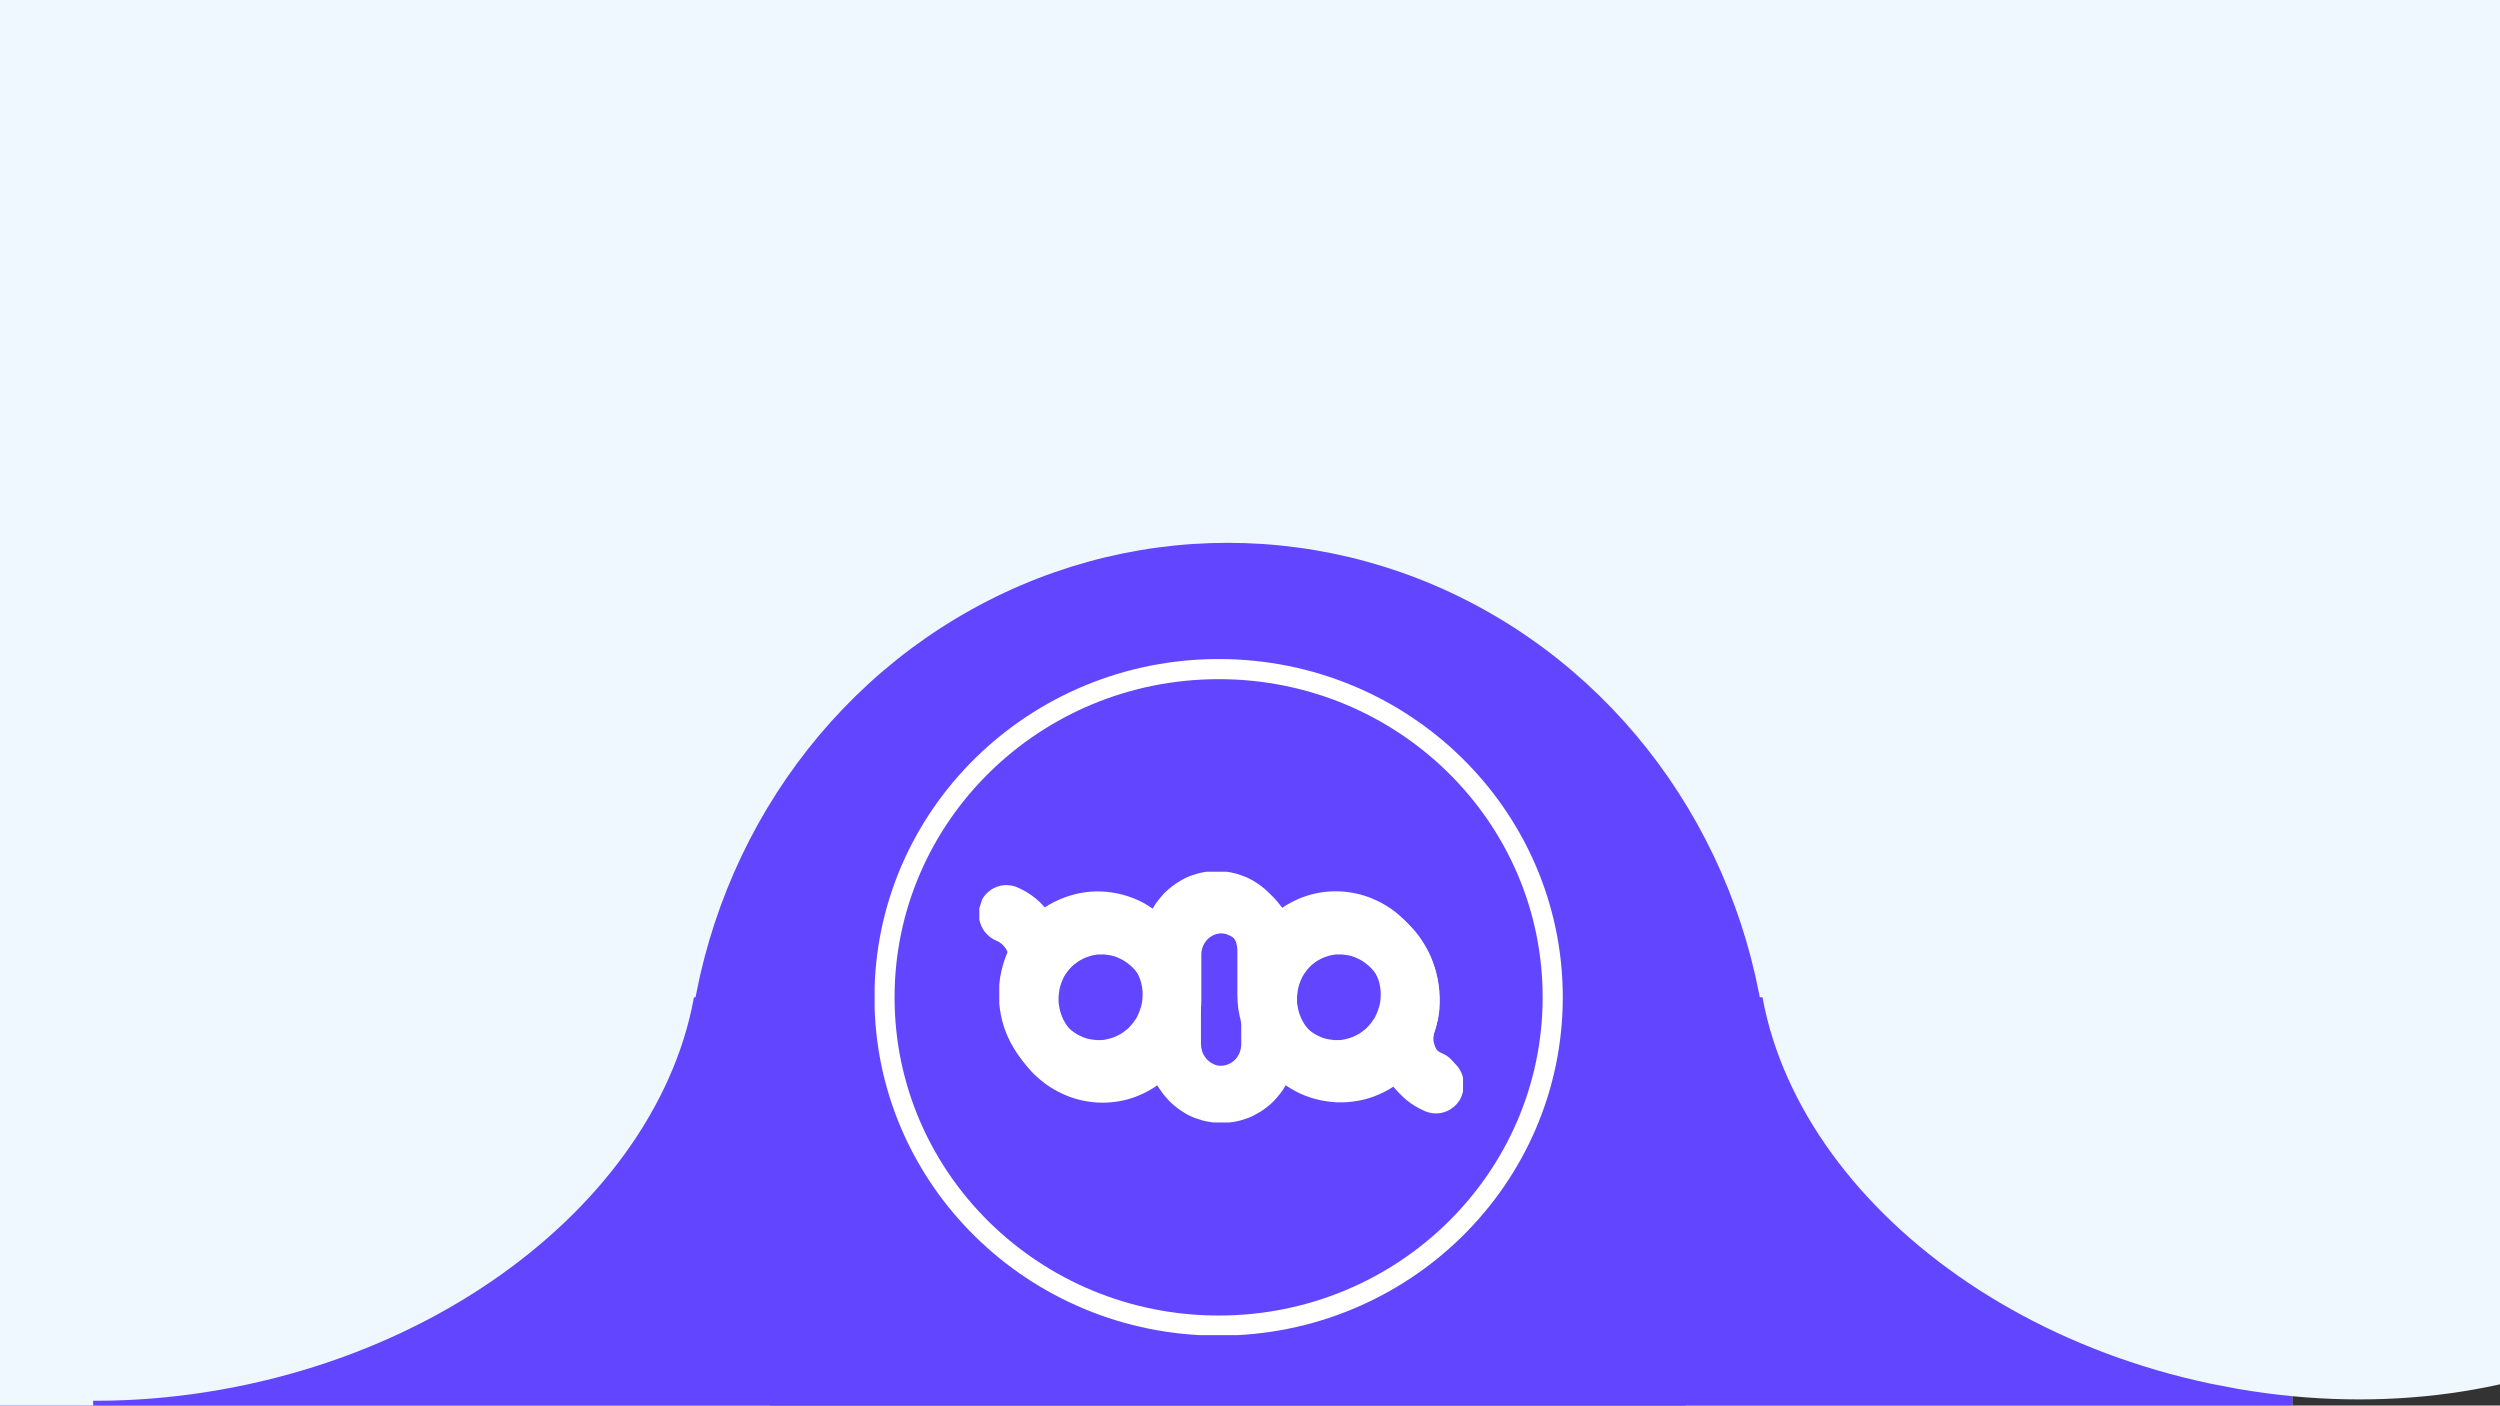
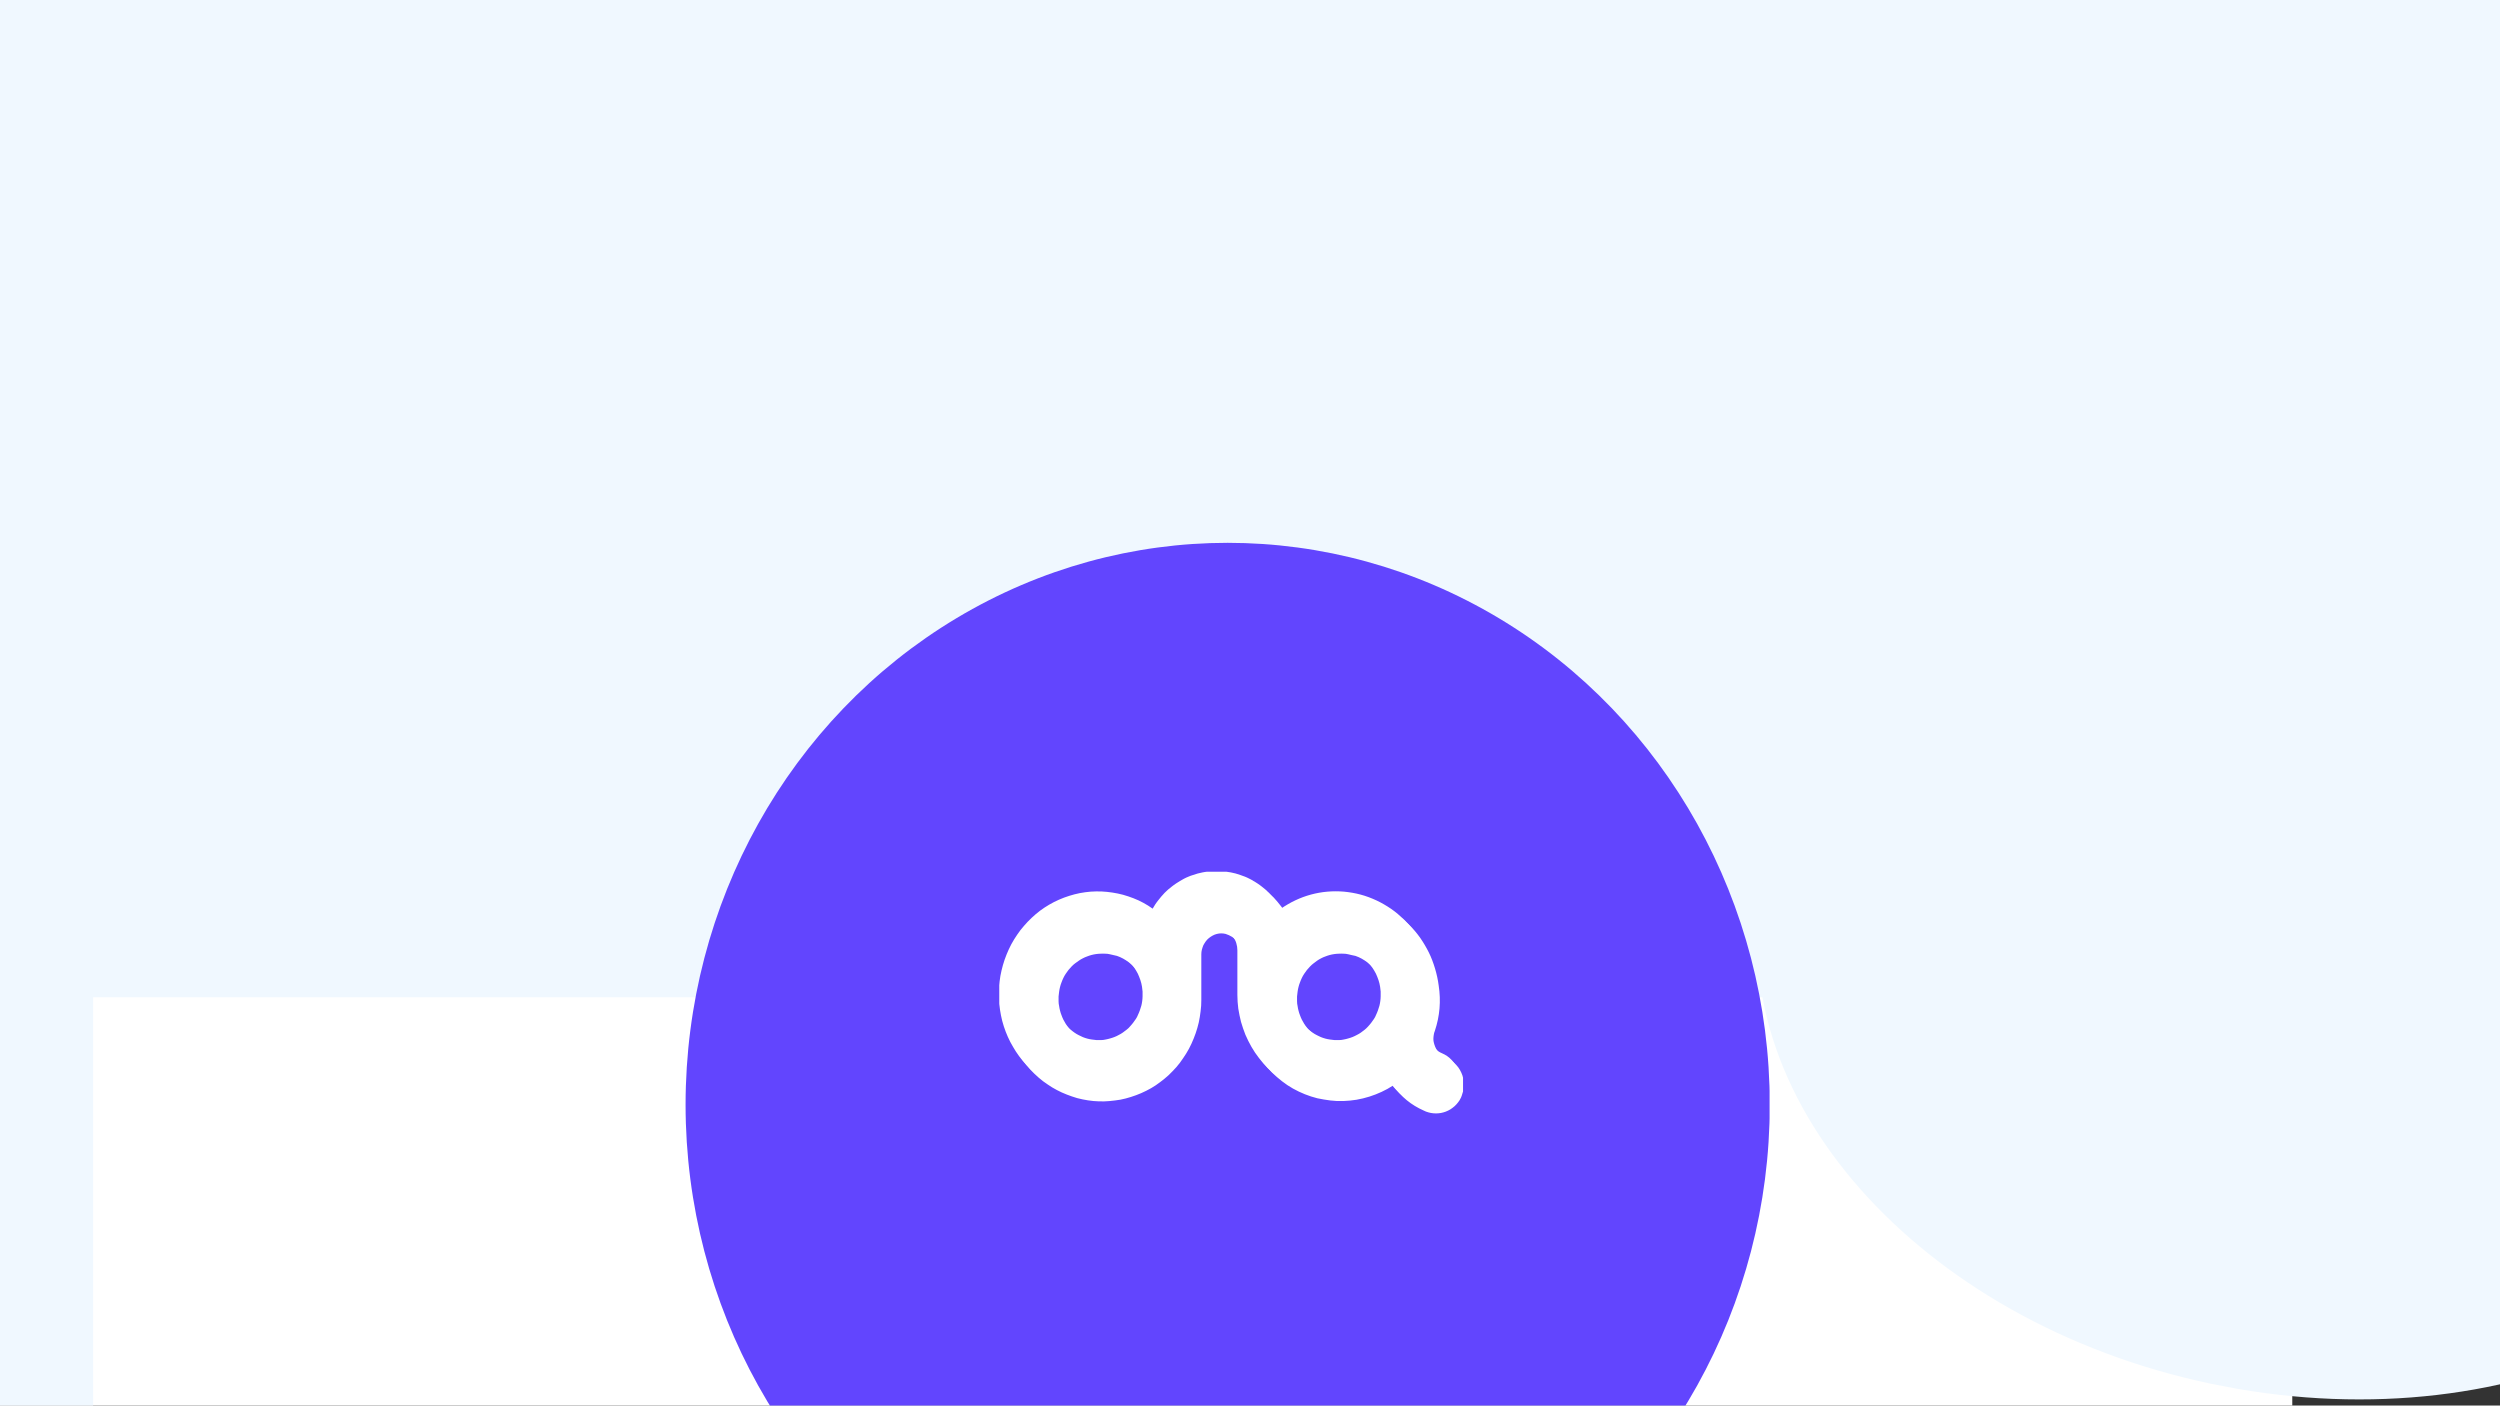
<svg xmlns="http://www.w3.org/2000/svg" xmlns:xlink="http://www.w3.org/1999/xlink" version="1.1" id="Calque_1" x="0px" y="0px" viewBox="0 0 1366 768" style="enable-background:new 0 0 1366 768;" xml:space="preserve">
  <rect x="0" y="0" width="1366" height="768" fill="#333333" stroke="none" />
  <style type="text/css">
	.st0{clip-path:url(#SVGID_00000072961514591657395890000009412404821384468630_);}
	.st1{fill:#FFFFFF;}
	.st2{fill:#6245FE;}
	.st3{clip-path:url(#SVGID_00000171705894297340691280000010424376516441754030_);}
	.st4{fill:#F0F8FF;}
	.st5{clip-path:url(#SVGID_00000003070904666242085910000003460564564342806437_);}
	.st6{clip-path:url(#SVGID_00000103973135921387712330000016961007376136609689_);}
	.st7{clip-path:url(#SVGID_00000085214814318718502800000008507259185708736944_);}
	.st8{clip-path:url(#SVGID_00000083800911576756361740000009437501221391663277_);}
	.st9{fill:none;stroke:#FFFFFF;stroke-width:21.987;stroke-miterlimit:3.998;}
	.st10{clip-path:url(#SVGID_00000059269037499732762410000017434989710696886972_);}
	.st11{clip-path:url(#SVGID_00000133521640181287661190000018142665862807383205_);}
	.st12{clip-path:url(#SVGID_00000098923330884296639810000000268771388687455905_);}
	.st13{clip-path:url(#SVGID_00000174572809365355969800000017160721125536695718_);}
	.st14{clip-path:url(#SVGID_00000088841379833496586740000015554879792991549621_);}
	.st15{clip-path:url(#SVGID_00000078007039775988764750000014426727798026929039_);}
	.st16{clip-path:url(#SVGID_00000020379419366885813970000004057423410443320493_);}
	.st17{clip-path:url(#SVGID_00000173876394882030689610000014815719250194002052_);}
	.st18{clip-path:url(#SVGID_00000155862882554450710700000003895998685600992411_);}
	.st19{clip-path:url(#SVGID_00000012440666203291235880000001626577509609300621_);}
</style>
  <g>
    <defs>
      <rect id="SVGID_1_" x="-19" y="-94.9" width="1271.5" height="862.9" />
    </defs>
    <clipPath id="SVGID_00000148656462440976230060000017076455496245920674_">
      <use xlink:href="#SVGID_1_" style="overflow:visible;" />
    </clipPath>
    <g style="clip-path:url(#SVGID_00000148656462440976230060000017076455496245920674_);">
      <path class="st1" d="M-19-94.9h1271.5V768H-19V-94.9z" />
-       <path class="st2" d="M-19-94.9h1271.5V768H-19V-94.9z" />
    </g>
  </g>
  <g>
    <defs>
      <rect id="SVGID_00000004523601687004565080000003174934313270357425_" x="-37.2" y="-94.9" width="1433" height="639.8" />
    </defs>
    <clipPath id="SVGID_00000012441253524628996530000016589970737997324731_">
      <use xlink:href="#SVGID_00000004523601687004565080000003174934313270357425_" style="overflow:visible;" />
    </clipPath>
    <g style="clip-path:url(#SVGID_00000012441253524628996530000016589970737997324731_);">
      <path class="st4" d="M-324-358h2013v903H-324V-358z" />
    </g>
  </g>
  <g>
    <defs>
      <rect id="SVGID_00000087376180059795764220000016964296249186583979_" x="374.6" y="296.5" width="592.3" height="471.5" />
    </defs>
    <clipPath id="SVGID_00000153704489724093802890000010069499600572365749_">
      <use xlink:href="#SVGID_00000087376180059795764220000016964296249186583979_" style="overflow:visible;" />
    </clipPath>
    <g style="clip-path:url(#SVGID_00000153704489724093802890000010069499600572365749_);">
      <g>
        <defs>
          <ellipse id="SVGID_00000177468711452948251170000007552130399392789918_" cx="670.8" cy="603.6" rx="296.2" ry="307" />
        </defs>
        <clipPath id="SVGID_00000137820761507586140120000008273153525654118815_">
          <use xlink:href="#SVGID_00000177468711452948251170000007552130399392789918_" style="overflow:visible;" />
        </clipPath>
        <g style="clip-path:url(#SVGID_00000137820761507586140120000008273153525654118815_);">
          <path class="st2" d="M374.6,296.5h592.3v614.1H374.6V296.5z" />
        </g>
      </g>
    </g>
  </g>
  <g>
    <defs>
      <rect id="SVGID_00000029026147422304184990000006849189712044634518_" x="477.9" y="360.1" width="376" height="369.4" />
    </defs>
    <clipPath id="SVGID_00000155107205187551978900000017652355139893931424_">
      <use xlink:href="#SVGID_00000029026147422304184990000006849189712044634518_" style="overflow:visible;" />
    </clipPath>
    <g style="clip-path:url(#SVGID_00000155107205187551978900000017652355139893931424_);">
      <g>
        <defs>
-           <path id="SVGID_00000165236897214356161310000013564296089130402741_" d="M665.9,360.1c-103.9,0-188.1,82.8-188.1,184.9      S562,729.8,665.9,729.8c103.9,0,188-82.8,188-184.9S769.8,360.1,665.9,360.1z" />
-         </defs>
+           </defs>
        <clipPath id="SVGID_00000113338412225817832950000002279864939703123349_">
          <use xlink:href="#SVGID_00000165236897214356161310000013564296089130402741_" style="overflow:visible;" />
        </clipPath>
        <g style="clip-path:url(#SVGID_00000113338412225817832950000002279864939703123349_);">
          <path class="st9" d="M665.9,360.1c-103.9,0-188.1,82.8-188.1,184.9S562,729.8,665.9,729.8c103.9,0,188-82.8,188-184.9      S769.8,360.1,665.9,360.1z" />
        </g>
      </g>
    </g>
  </g>
  <g>
    <defs>
      <rect id="SVGID_00000132087293292417494710000015304854815040946071_" x="546" y="476.3" width="251" height="129.8" />
    </defs>
    <clipPath id="SVGID_00000099642992404440975090000002840584441844998827_">
      <use xlink:href="#SVGID_00000132087293292417494710000015304854815040946071_" style="overflow:visible;" />
    </clipPath>
    <g style="clip-path:url(#SVGID_00000099642992404440975090000002840584441844998827_);">
      <path class="st1" d="M795.2,598.8c-0.5,0.8-1.1,1.5-1.7,2.2c-0.6,0.7-1.3,1.3-2.1,1.9c-0.7,0.6-1.5,1.1-2.4,1.5    c-0.8,0.4-1.7,0.8-2.6,1s-1.8,0.4-2.7,0.5c-0.9,0.1-1.8,0.1-2.8,0c-0.9-0.1-1.8-0.2-2.7-0.5c-0.9-0.3-1.8-0.6-2.6-1    c-6.8-3-12.3-7.6-16.7-13.7c-2,1.3-4.1,2.5-6.3,3.5c-2.2,1-4.4,1.9-6.7,2.6c-2.3,0.7-4.6,1.3-7,1.7c-2.4,0.4-4.7,0.6-7.1,0.7    c-2.4,0.1-4.8,0-7.2-0.3c-2.4-0.3-4.7-0.7-7.1-1.2c-2.3-0.6-4.6-1.3-6.8-2.2c-2.2-0.9-4.4-1.9-6.5-3.1c-2.1-1.2-4.1-2.5-6-4    c-1.9-1.5-3.8-3.1-5.5-4.8c-1.7-1.7-3.3-3.5-4.8-5.5c-1.5-1.9-2.9-4-4.1-6.1c-1.2-2.1-2.3-4.3-3.3-6.6c-0.9-2.3-1.7-4.6-2.4-7    c-0.6-2.4-1.1-4.8-1.5-7.3c-0.3-2.4-0.5-4.9-0.5-7.4v-24.5c0-1.3-0.2-2.6-0.6-3.9c-0.4-1.3-1-2.4-1.8-3.5c-0.8-1.1-1.7-2-2.8-2.7    c-1.1-0.7-2.2-1.3-3.5-1.6c-0.8-0.2-1.6-0.3-2.4-0.2c-0.8,0-1.6,0.1-2.4,0.3c-0.8,0.2-1.6,0.5-2.3,0.9c-0.7,0.4-1.4,0.8-2.1,1.4    c-0.6,0.5-1.2,1.1-1.7,1.8c-0.5,0.7-0.9,1.4-1.3,2.2c-0.4,0.8-0.6,1.6-0.8,2.4c-0.2,0.8-0.3,1.7-0.3,2.5v25c0,2.1-0.2,4.1-0.4,6.2    c-0.2,2-0.6,4.1-1,6.1c-0.5,2-1,4-1.7,5.9c-0.7,1.9-1.4,3.8-2.3,5.7c-0.9,1.9-1.8,3.7-2.9,5.4c-1.1,1.8-2.2,3.4-3.4,5    s-2.6,3.2-4,4.6c-1.4,1.5-2.9,2.8-4.4,4.1c-1.5,1.3-3.2,2.5-4.8,3.6c-1.7,1.1-3.4,2.1-5.2,3c-1.8,0.9-3.6,1.7-5.5,2.4    c-1.9,0.7-3.8,1.3-5.7,1.8c-1.9,0.5-3.9,0.9-5.9,1.1c-2,0.3-4,0.4-5.9,0.5c-2,0-4,0-6-0.2c-2-0.2-3.9-0.5-5.9-0.9    c-2-0.4-3.9-0.9-5.8-1.6c-1.9-0.6-3.7-1.4-5.6-2.2c-1.8-0.9-3.6-1.8-5.3-2.9c-1.7-1-3.4-2.2-5-3.4c-1.6-1.2-3.1-2.6-4.6-4    c-1.4-1.4-2.8-2.9-4.1-4.5c-1.3-1.6-2.5-3.2-3.6-4.9c-1.1-1.7-2.1-3.5-3.1-5.3c-0.9-1.8-1.8-3.7-2.5-5.6c-0.7-1.9-1.4-3.9-1.9-5.9    c-0.5-2-0.9-4-1.2-6c-0.3-2-0.5-4.1-0.6-6.2c-0.1-2.1-0.1-4.1,0.1-6.2c0.1-2.1,0.4-4.1,0.7-6.1c0.4-2,0.8-4,1.4-6    c0.6-2,1.2-3.9,2-5.8c0.8-1.9,1.6-3.8,2.6-5.6c1-1.8,2-3.5,3.2-5.2c1.1-1.7,2.4-3.3,3.7-4.8c1.3-1.5,2.7-3,4.2-4.4    c1.5-1.4,3-2.7,4.6-3.9c1.6-1.2,3.3-2.3,5-3.3c1.7-1,3.5-1.9,5.3-2.7c1.8-0.8,3.7-1.5,5.6-2.1c1.9-0.6,3.8-1.1,5.8-1.5    c2-0.4,3.9-0.6,5.9-0.8c2-0.1,4-0.2,6-0.1c2,0.1,4,0.3,5.9,0.6c2,0.3,3.9,0.7,5.8,1.2c1.9,0.5,3.8,1.2,5.7,1.9    c1.9,0.7,3.7,1.6,5.4,2.5c1.8,1,3.5,2,5.1,3.2c0.5-0.8,0.9-1.5,1.4-2.3c0.5-0.7,1-1.5,1.6-2.2c0.6-0.7,1.1-1.4,1.7-2.1    s1.2-1.3,1.8-2c0.6-0.6,1.3-1.2,1.9-1.8c0.7-0.6,1.4-1.2,2.1-1.7c0.7-0.5,1.4-1.1,2.2-1.6c0.7-0.5,1.5-1,2.2-1.4    c0.8-0.4,1.5-0.9,2.3-1.3c0.8-0.4,1.6-0.8,2.4-1.1s1.6-0.7,2.5-0.9c0.8-0.3,1.7-0.5,2.5-0.8c0.8-0.2,1.7-0.4,2.6-0.6    c0.9-0.2,1.7-0.3,2.6-0.4c0.9-0.1,1.7-0.2,2.6-0.3c0.9-0.1,1.8-0.1,2.6-0.1c0.9,0,1.7,0,2.6,0.1c0.9,0.1,1.7,0.1,2.6,0.3    c0.9,0.1,1.7,0.3,2.6,0.4c0.9,0.2,1.7,0.4,2.6,0.6c0.8,0.2,1.7,0.5,2.5,0.8c0.8,0.3,1.7,0.6,2.5,0.9c0.8,0.3,1.6,0.7,2.4,1.1    c0.8,0.4,1.6,0.8,2.3,1.3c0.8,0.4,1.5,0.9,2.3,1.4c0.7,0.5,1.5,1,2.2,1.6c0.7,0.5,1.4,1.1,2.1,1.7c0.7,0.6,1.3,1.2,1.9,1.8    c0.6,0.6,1.2,1.3,1.8,2c0.6,0.7,1.2,1.4,1.7,2.1s1.1,1.4,1.6,2.2c0.5,0.8,1,1.5,1.4,2.3c5.1-3.5,10.5-6.1,16.4-7.7    c5.9-1.6,11.9-2.1,18-1.6c3.1,0.3,6.1,0.8,9.1,1.6c3,0.8,5.9,1.9,8.7,3.2c2.8,1.3,5.5,2.9,8,4.6c2.6,1.8,4.9,3.8,7.2,6    c2.2,2.2,4.2,4.6,6.1,7.1c1.8,2.6,3.4,5.3,4.8,8.1s2.5,5.8,3.5,8.8c0.9,3,1.6,6.1,2,9.3c1.3,8.5,0.5,16.7-2.1,24.8    c-0.3,0.7-0.5,1.4-0.6,2.2c-0.1,0.7-0.2,1.5-0.2,2.2c0,0.8,0.1,1.5,0.3,2.2c0.2,0.7,0.4,1.4,0.7,2.1c0.3,0.7,0.6,1.3,1.1,2    c0.4,0.6,0.9,1.2,1.4,1.7c0.5,0.5,1.1,1,1.7,1.4c0.6,0.4,1.2,0.7,1.9,1c1,0.4,2,1,2.9,1.6c0.9,0.6,1.7,1.4,2.5,2.2    c0.8,0.8,1.4,1.7,2,2.7c0.6,1,1,2,1.4,3.1c0.3,1.1,0.6,2.2,0.7,3.3c0.1,1.1,0.1,2.3,0,3.4c-0.1,1.1-0.4,2.2-0.8,3.3    C796.3,596.8,795.8,597.8,795.2,598.8z M604.1,519c-0.8-0.1-1.7-0.2-2.5-0.3c-0.8-0.1-1.7-0.1-2.5,0c-0.8,0-1.7,0.1-2.5,0.2    c-0.8,0.1-1.7,0.3-2.5,0.5c-0.8,0.2-1.6,0.5-2.4,0.8c-0.8,0.3-1.6,0.6-2.3,1c-0.8,0.4-1.5,0.8-2.2,1.3c-0.7,0.5-1.4,1-2,1.5    c-0.7,0.5-1.3,1.1-1.9,1.7c-0.6,0.6-1.2,1.3-1.7,1.9c-0.5,0.7-1,1.4-1.5,2.1c-0.5,0.7-0.9,1.5-1.3,2.3c-0.4,0.8-0.7,1.6-1,2.4    c-0.3,0.8-0.6,1.6-0.8,2.5c-0.2,0.8-0.4,1.7-0.5,2.6c-0.1,0.9-0.2,1.7-0.3,2.6c0,0.9,0,1.7,0,2.6c0,0.9,0.1,1.7,0.3,2.6    c0.1,0.9,0.3,1.7,0.5,2.6c0.2,0.8,0.5,1.7,0.8,2.5s0.6,1.6,1,2.4c0.4,0.8,0.8,1.5,1.3,2.3c0.5,0.7,0.9,1.4,1.5,2.1    c0.5,0.7,1.1,1.3,1.7,1.9c0.6,0.6,1.2,1.2,1.9,1.7c0.7,0.5,1.3,1.1,2,1.5c0.7,0.5,1.4,0.9,2.2,1.3c0.8,0.4,1.5,0.7,2.3,1.1    c0.8,0.3,1.6,0.6,2.4,0.8s1.6,0.4,2.5,0.5c0.8,0.1,1.7,0.2,2.5,0.3c0.8,0,1.7,0,2.5,0c0.8,0,1.7-0.1,2.5-0.3s1.7-0.3,2.5-0.6    c0.8-0.2,1.6-0.5,2.4-0.8c0.8-0.3,1.6-0.7,2.3-1.1c0.8-0.4,1.5-0.8,2.2-1.3c0.7-0.5,1.4-1,2-1.5c0.7-0.5,1.3-1.1,1.9-1.8    c0.6-0.6,1.1-1.3,1.7-2c0.5-0.7,1-1.4,1.5-2.1c0.5-0.7,0.9-1.5,1.2-2.3c0.4-0.8,0.7-1.6,1-2.4c0.3-0.8,0.5-1.6,0.8-2.5    c0.2-0.8,0.4-1.7,0.5-2.6c0.1-0.9,0.2-1.7,0.2-2.6c0-0.9,0-1.7,0-2.6c-0.1-0.9-0.2-1.7-0.3-2.6c-0.2-1.3-0.5-2.5-0.9-3.7    c-0.4-1.2-0.9-2.4-1.4-3.5c-0.6-1.1-1.2-2.2-1.9-3.2c-0.7-1-1.5-2-2.4-2.9c-0.9-0.9-1.8-1.7-2.8-2.5c-1-0.8-2-1.4-3.1-2    c-1.1-0.6-2.2-1.1-3.4-1.5C606.5,519.6,605.3,519.3,604.1,519z M734.3,519c-0.8-0.1-1.7-0.2-2.5-0.3c-0.8-0.1-1.7-0.1-2.5,0    s-1.7,0.1-2.5,0.2c-0.8,0.1-1.7,0.3-2.5,0.5c-0.8,0.2-1.6,0.5-2.4,0.8c-0.8,0.3-1.6,0.6-2.3,1c-0.8,0.4-1.5,0.8-2.2,1.3    c-0.7,0.5-1.4,1-2.1,1.5c-0.7,0.5-1.3,1.1-1.9,1.7c-0.6,0.6-1.2,1.3-1.7,1.9c-0.5,0.7-1,1.4-1.5,2.1c-0.5,0.7-0.9,1.5-1.3,2.3    s-0.7,1.6-1,2.4c-0.3,0.8-0.6,1.6-0.8,2.5c-0.2,0.8-0.4,1.7-0.5,2.6c-0.1,0.9-0.2,1.7-0.3,2.6c0,0.9-0.1,1.7,0,2.6    c0,0.9,0.1,1.7,0.3,2.6s0.3,1.7,0.5,2.6c0.2,0.8,0.5,1.7,0.8,2.5c0.3,0.8,0.6,1.6,1,2.4c0.4,0.8,0.8,1.5,1.3,2.3    c0.5,0.7,0.9,1.4,1.5,2.1c0.5,0.7,1.1,1.3,1.7,1.9c0.6,0.6,1.2,1.2,1.9,1.7c0.7,0.5,1.3,1.1,2,1.5c0.7,0.5,1.4,0.9,2.2,1.3    c0.7,0.4,1.5,0.7,2.3,1.1c0.8,0.3,1.6,0.6,2.4,0.8c0.8,0.2,1.6,0.4,2.5,0.5c0.8,0.1,1.7,0.2,2.5,0.3c0.8,0,1.7,0,2.5,0    c0.8,0,1.7-0.1,2.5-0.3s1.7-0.3,2.5-0.6c0.8-0.2,1.6-0.5,2.4-0.8c0.8-0.3,1.5-0.7,2.3-1.1c0.8-0.4,1.5-0.8,2.2-1.3    c0.7-0.5,1.4-1,2-1.5c0.6-0.5,1.3-1.1,1.9-1.8c0.6-0.6,1.1-1.3,1.7-2c0.5-0.7,1-1.4,1.5-2.1c0.5-0.7,0.9-1.5,1.2-2.3    c0.4-0.8,0.7-1.6,1-2.4c0.3-0.8,0.5-1.6,0.8-2.5c0.2-0.8,0.4-1.7,0.5-2.6c0.1-0.9,0.2-1.7,0.2-2.6c0-0.9,0-1.7,0-2.6    c-0.1-0.9-0.2-1.7-0.3-2.6c-0.2-1.3-0.5-2.5-0.9-3.7c-0.4-1.2-0.9-2.4-1.4-3.5c-0.6-1.1-1.2-2.2-1.9-3.2c-0.7-1-1.5-2-2.4-2.9    c-0.9-0.9-1.8-1.7-2.8-2.5c-1-0.8-2-1.4-3.1-2c-1.1-0.6-2.2-1.1-3.4-1.5C736.7,519.6,735.5,519.3,734.3,519L734.3,519z" />
    </g>
  </g>
  <g>
    <defs>
      <rect id="SVGID_00000011741939062772602490000017483234791485223357_" x="548.4" y="478.7" width="251" height="129.8" />
    </defs>
    <clipPath id="SVGID_00000169552163559429289770000012892691060493211068_">
      <use xlink:href="#SVGID_00000011741939062772602490000017483234791485223357_" style="overflow:visible;" />
    </clipPath>
    <g style="clip-path:url(#SVGID_00000169552163559429289770000012892691060493211068_);">
      <path class="st1" d="M797.5,601.2c-0.5,0.8-1.1,1.5-1.7,2.2c-0.6,0.7-1.3,1.3-2.1,1.9s-1.5,1.1-2.4,1.5s-1.7,0.8-2.6,1    c-0.9,0.3-1.8,0.4-2.7,0.5c-0.9,0.1-1.8,0.1-2.8,0c-0.9-0.1-1.8-0.2-2.7-0.5c-0.9-0.2-1.8-0.6-2.6-1c-6.8-3-12.3-7.5-16.7-13.7    c-2,1.3-4.1,2.5-6.3,3.5c-2.2,1-4.4,1.9-6.7,2.6c-2.3,0.7-4.6,1.3-7,1.7c-2.4,0.4-4.7,0.6-7.1,0.7c-2.4,0.1-4.8,0-7.2-0.3    c-2.4-0.3-4.7-0.7-7.1-1.2c-2.3-0.6-4.6-1.3-6.8-2.2c-2.2-0.9-4.4-1.9-6.5-3.1c-2.1-1.2-4.1-2.5-6-4c-1.9-1.5-3.8-3.1-5.5-4.8    c-1.7-1.7-3.3-3.5-4.8-5.5c-1.5-1.9-2.9-4-4.1-6.1c-1.2-2.1-2.3-4.3-3.3-6.6c-0.9-2.3-1.7-4.6-2.4-7c-0.7-2.4-1.1-4.8-1.5-7.2    c-0.3-2.5-0.5-4.9-0.5-7.4V522c0-1.3-0.2-2.6-0.6-3.9c-0.4-1.3-1-2.4-1.8-3.5c-0.8-1.1-1.7-2-2.8-2.7c-1.1-0.7-2.3-1.2-3.5-1.6    c-0.8-0.2-1.6-0.3-2.4-0.3c-0.8,0-1.6,0.1-2.4,0.3c-0.8,0.2-1.6,0.5-2.3,0.9c-0.7,0.4-1.4,0.8-2.1,1.4c-0.6,0.5-1.2,1.1-1.7,1.8    c-0.5,0.7-0.9,1.4-1.3,2.1c-0.3,0.8-0.6,1.6-0.8,2.4c-0.2,0.8-0.3,1.7-0.3,2.5v25c0,2.1-0.1,4.1-0.4,6.2c-0.2,2-0.6,4.1-1,6.1    c-0.5,2-1,4-1.7,5.9c-0.7,1.9-1.4,3.8-2.3,5.7c-0.9,1.9-1.8,3.7-2.9,5.4c-1.1,1.7-2.2,3.4-3.4,5c-1.2,1.6-2.6,3.2-4,4.6    c-1.4,1.5-2.9,2.9-4.4,4.1c-1.6,1.3-3.2,2.5-4.8,3.6s-3.4,2.1-5.2,3c-1.8,0.9-3.6,1.7-5.5,2.4c-1.9,0.7-3.8,1.3-5.7,1.8    c-1.9,0.5-3.9,0.9-5.9,1.1c-2,0.3-4,0.4-5.9,0.5c-2,0-4,0-5.9-0.2c-2-0.2-4-0.5-5.9-0.9c-2-0.4-3.9-0.9-5.8-1.6    c-1.9-0.6-3.7-1.4-5.6-2.2c-1.8-0.8-3.6-1.8-5.3-2.8c-1.7-1.1-3.4-2.2-5-3.4c-1.6-1.2-3.1-2.6-4.6-4c-1.5-1.4-2.8-2.9-4.1-4.5    c-1.3-1.6-2.5-3.2-3.6-4.9c-1.1-1.7-2.1-3.5-3.1-5.3c-0.9-1.8-1.8-3.7-2.5-5.6c-0.7-1.9-1.4-3.9-1.9-5.9c-0.5-2-0.9-4-1.2-6    c-0.3-2-0.5-4.1-0.6-6.2c-0.1-2.1-0.1-4.1,0.1-6.2c0.1-2.1,0.4-4.1,0.7-6.1c0.3-2,0.8-4,1.4-6c0.6-2,1.2-3.9,2-5.8    c0.8-1.9,1.6-3.8,2.6-5.6c1-1.8,2-3.6,3.2-5.2c1.2-1.7,2.4-3.3,3.7-4.8c1.3-1.5,2.7-3,4.2-4.4c1.5-1.4,3-2.7,4.6-3.9    c1.6-1.2,3.3-2.3,5-3.3c1.7-1,3.5-1.9,5.3-2.7c1.8-0.8,3.7-1.5,5.6-2.1c1.9-0.6,3.8-1.1,5.8-1.5c2-0.4,3.9-0.6,5.9-0.8    c2-0.2,4-0.2,6-0.1c2,0.1,4,0.3,5.9,0.6c2,0.3,3.9,0.7,5.8,1.2c1.9,0.5,3.8,1.2,5.7,1.9c1.9,0.7,3.7,1.6,5.4,2.5    c1.8,1,3.5,2,5.1,3.1c0.5-0.8,0.9-1.5,1.4-2.3c0.5-0.8,1-1.5,1.6-2.2c0.5-0.7,1.1-1.4,1.7-2.1c0.6-0.7,1.2-1.3,1.8-2    c0.6-0.6,1.3-1.2,2-1.8c0.7-0.6,1.4-1.1,2.1-1.7c0.7-0.5,1.4-1.1,2.2-1.6c0.7-0.5,1.5-1,2.3-1.4c0.8-0.5,1.5-0.9,2.3-1.3    c0.8-0.4,1.6-0.8,2.4-1.1c0.8-0.3,1.6-0.6,2.5-0.9c0.8-0.3,1.7-0.5,2.5-0.8c0.9-0.2,1.7-0.4,2.6-0.6c0.9-0.2,1.7-0.3,2.6-0.4    c0.9-0.1,1.7-0.2,2.6-0.3c0.9-0.1,1.7-0.1,2.6-0.1c0.9,0,1.7,0,2.6,0.1c0.9,0.1,1.8,0.1,2.6,0.3c0.9,0.1,1.7,0.3,2.6,0.4    c0.9,0.2,1.7,0.4,2.6,0.6c0.9,0.2,1.7,0.5,2.5,0.8c0.8,0.3,1.7,0.6,2.5,0.9c0.8,0.3,1.6,0.7,2.4,1.1c0.8,0.4,1.6,0.8,2.3,1.3    c0.8,0.4,1.5,0.9,2.3,1.4c0.7,0.5,1.4,1,2.1,1.6c0.7,0.5,1.4,1.1,2.1,1.7c0.7,0.6,1.3,1.2,2,1.8c0.6,0.6,1.2,1.3,1.8,2    c0.6,0.7,1.2,1.4,1.7,2.1c0.6,0.7,1.1,1.4,1.6,2.2c0.5,0.7,1,1.5,1.4,2.3c5.1-3.5,10.5-6.1,16.4-7.7c5.9-1.6,11.9-2.1,18-1.6    c3.1,0.3,6.1,0.8,9,1.6c3,0.8,5.9,1.9,8.7,3.2c2.8,1.3,5.5,2.9,8,4.6c2.5,1.8,4.9,3.8,7.2,6s4.3,4.6,6.1,7.1    c1.8,2.6,3.4,5.3,4.8,8.1c1.4,2.8,2.5,5.8,3.4,8.8c0.9,3,1.6,6.2,2,9.3c1.3,8.5,0.6,16.7-2.1,24.8c-0.3,0.7-0.5,1.4-0.6,2.2    c-0.1,0.7-0.2,1.5-0.2,2.2s0.1,1.5,0.3,2.2c0.2,0.7,0.4,1.4,0.7,2.1c0.3,0.7,0.6,1.3,1.1,2c0.4,0.6,0.9,1.2,1.4,1.7    c0.5,0.5,1.1,1,1.7,1.4c0.6,0.4,1.3,0.7,1.9,1c1,0.4,2,1,2.9,1.6c0.9,0.6,1.7,1.4,2.5,2.2c0.8,0.8,1.4,1.7,2,2.7    c0.6,1,1,2,1.4,3.1c0.3,1.1,0.6,2.2,0.7,3.3c0.1,1.1,0.1,2.3,0,3.4c-0.1,1.1-0.4,2.2-0.8,3.3C798.6,599.2,798.1,600.2,797.5,601.2    z M606.4,521.4c-0.8-0.2-1.7-0.3-2.5-0.3c-0.8,0-1.7-0.1-2.5,0c-0.8,0-1.7,0.1-2.5,0.2c-0.8,0.1-1.7,0.3-2.5,0.5    c-0.8,0.2-1.6,0.5-2.4,0.8c-0.8,0.3-1.6,0.6-2.3,1c-0.8,0.4-1.5,0.8-2.2,1.3c-0.7,0.5-1.4,1-2.1,1.5c-0.7,0.5-1.3,1.1-1.9,1.7    c-0.6,0.6-1.2,1.3-1.7,1.9c-0.5,0.7-1,1.4-1.5,2.1c-0.5,0.7-0.9,1.5-1.3,2.3c-0.4,0.8-0.7,1.6-1,2.4c-0.3,0.8-0.6,1.6-0.8,2.5    c-0.2,0.8-0.4,1.7-0.5,2.6c-0.1,0.9-0.2,1.7-0.3,2.6c0,0.9,0,1.7,0,2.6s0.1,1.7,0.3,2.6c0.1,0.9,0.3,1.7,0.5,2.5    c0.2,0.9,0.5,1.7,0.8,2.5c0.3,0.8,0.6,1.6,1,2.4c0.4,0.8,0.8,1.5,1.3,2.3c0.5,0.7,0.9,1.4,1.5,2.1c0.5,0.7,1.1,1.3,1.7,1.9    c0.6,0.6,1.2,1.2,1.9,1.7s1.3,1.1,2,1.5c0.7,0.5,1.4,0.9,2.2,1.3c0.8,0.4,1.5,0.8,2.3,1.1c0.8,0.3,1.6,0.6,2.4,0.8    s1.6,0.4,2.5,0.5c0.8,0.1,1.7,0.2,2.5,0.3c0.8,0,1.7,0,2.5,0c0.8,0,1.7-0.1,2.5-0.3c0.8-0.1,1.7-0.3,2.5-0.5    c0.8-0.2,1.6-0.5,2.4-0.8c0.8-0.3,1.5-0.7,2.3-1.1c0.7-0.4,1.5-0.8,2.2-1.3c0.7-0.5,1.4-1,2-1.5c0.6-0.6,1.3-1.1,1.9-1.8    c0.6-0.6,1.1-1.3,1.7-2c0.5-0.7,1-1.4,1.5-2.1c0.5-0.7,0.9-1.5,1.2-2.3c0.4-0.8,0.7-1.6,1-2.4c0.3-0.8,0.5-1.6,0.8-2.5    c0.2-0.8,0.4-1.7,0.5-2.6c0.1-0.9,0.2-1.7,0.2-2.6c0-0.9,0-1.7,0-2.6c-0.1-0.9-0.2-1.7-0.3-2.6c-0.2-1.3-0.5-2.5-0.9-3.7    c-0.4-1.2-0.9-2.4-1.4-3.5c-0.6-1.1-1.2-2.2-1.9-3.2c-0.7-1-1.5-2-2.4-2.9c-0.9-0.9-1.8-1.7-2.8-2.5c-1-0.7-2-1.4-3.1-2    c-1.1-0.6-2.2-1.1-3.4-1.5C608.8,522,607.6,521.7,606.4,521.4z M736.6,521.4c-0.8-0.2-1.7-0.3-2.5-0.3c-0.8,0-1.7-0.1-2.5,0    c-0.8,0-1.7,0.1-2.5,0.2s-1.7,0.3-2.5,0.5c-0.8,0.2-1.6,0.5-2.4,0.8c-0.8,0.3-1.6,0.6-2.3,1c-0.8,0.4-1.5,0.8-2.2,1.3    c-0.7,0.5-1.4,1-2,1.5c-0.7,0.5-1.3,1.1-1.9,1.7c-0.6,0.6-1.2,1.3-1.7,1.9c-0.5,0.7-1,1.4-1.5,2.1c-0.5,0.7-0.9,1.5-1.3,2.3    c-0.4,0.8-0.7,1.6-1,2.4c-0.3,0.8-0.6,1.6-0.8,2.5c-0.2,0.8-0.4,1.7-0.5,2.6c-0.1,0.9-0.2,1.7-0.3,2.6c0,0.9,0,1.7,0,2.6    c0,0.9,0.1,1.7,0.3,2.6c0.1,0.9,0.3,1.7,0.5,2.5c0.2,0.9,0.5,1.7,0.8,2.5c0.3,0.8,0.6,1.6,1,2.4c0.4,0.8,0.8,1.5,1.3,2.3    c0.5,0.7,0.9,1.4,1.5,2.1c0.5,0.7,1.1,1.3,1.7,1.9c0.6,0.6,1.2,1.2,1.9,1.7s1.3,1.1,2,1.5c0.7,0.5,1.4,0.9,2.2,1.3    c0.8,0.4,1.5,0.8,2.3,1.1c0.8,0.3,1.6,0.6,2.4,0.8c0.8,0.2,1.6,0.4,2.5,0.5c0.8,0.1,1.7,0.2,2.5,0.3c0.8,0,1.7,0,2.5,0    c0.8,0,1.7-0.1,2.5-0.3c0.8-0.1,1.7-0.3,2.5-0.5c0.8-0.2,1.6-0.5,2.4-0.8c0.8-0.3,1.5-0.7,2.3-1.1c0.7-0.4,1.5-0.8,2.2-1.3    c0.7-0.5,1.4-1,2-1.5c0.7-0.6,1.3-1.1,1.9-1.8c0.6-0.6,1.1-1.3,1.7-2c0.5-0.7,1-1.4,1.5-2.1c0.5-0.7,0.9-1.5,1.2-2.3    c0.4-0.8,0.7-1.6,1-2.4c0.3-0.8,0.5-1.6,0.8-2.5c0.2-0.8,0.4-1.7,0.5-2.6c0.1-0.9,0.2-1.7,0.2-2.6c0-0.9,0-1.7,0-2.6    c-0.1-0.9-0.2-1.7-0.3-2.6c-0.2-1.3-0.5-2.5-0.9-3.7c-0.4-1.2-0.9-2.4-1.4-3.5c-0.6-1.1-1.2-2.2-1.9-3.2c-0.7-1-1.5-2-2.4-2.9    c-0.9-0.9-1.8-1.7-2.8-2.5c-1-0.7-2-1.4-3.1-2c-1.1-0.6-2.2-1.1-3.4-1.5C739,522,737.9,521.7,736.6,521.4L736.6,521.4z" />
    </g>
  </g>
  <g>
    <defs>
-       <rect id="SVGID_00000014624661314215773890000005943547397919709084_" x="535.1" y="483.5" width="251" height="129.8" />
-     </defs>
+       </defs>
    <clipPath id="SVGID_00000022546264903432703930000003346235648508693656_">
      <use xlink:href="#SVGID_00000014624661314215773890000005943547397919709084_" style="overflow:visible;" />
    </clipPath>
    <g style="clip-path:url(#SVGID_00000022546264903432703930000003346235648508693656_);">
      <path class="st1" d="M537,490.8c0.5-0.8,1.1-1.5,1.7-2.2c0.6-0.7,1.3-1.3,2.1-1.9c0.7-0.6,1.5-1.1,2.4-1.5c0.8-0.4,1.7-0.8,2.6-1    c0.9-0.3,1.8-0.4,2.7-0.5c0.9-0.1,1.8-0.1,2.8,0c0.9,0.1,1.8,0.2,2.7,0.5c0.9,0.2,1.8,0.6,2.6,1c6.8,3,12.3,7.6,16.7,13.7    c2-1.3,4.1-2.5,6.3-3.5c2.2-1,4.4-1.9,6.7-2.6c2.3-0.7,4.6-1.3,7-1.7c2.4-0.4,4.7-0.6,7.1-0.7c2.4-0.1,4.8,0,7.2,0.3    c2.4,0.3,4.7,0.7,7.1,1.2c2.3,0.6,4.6,1.3,6.8,2.2c2.2,0.9,4.4,1.9,6.5,3.1c2.1,1.2,4.1,2.5,6,4c1.9,1.5,3.8,3.1,5.5,4.8    c1.7,1.7,3.3,3.5,4.8,5.5c1.5,1.9,2.9,4,4.1,6.1c1.2,2.1,2.3,4.3,3.3,6.6c0.9,2.3,1.7,4.6,2.4,7c0.6,2.4,1.1,4.8,1.5,7.3    s0.5,4.9,0.6,7.4v24.5c0,1.3,0.2,2.6,0.6,3.9c0.4,1.3,1,2.4,1.8,3.5c0.8,1.1,1.7,1.9,2.8,2.7c1.1,0.7,2.3,1.3,3.5,1.6    c0.8,0.2,1.6,0.3,2.4,0.2c0.8,0,1.6-0.1,2.4-0.3c0.8-0.2,1.6-0.5,2.3-0.9c0.7-0.4,1.4-0.8,2.1-1.4s1.2-1.1,1.7-1.8    c0.5-0.7,0.9-1.4,1.3-2.2c0.4-0.8,0.6-1.6,0.8-2.4c0.2-0.8,0.3-1.7,0.3-2.5v-25c0-2.1,0.2-4.1,0.4-6.2c0.2-2,0.6-4.1,1-6.1    c0.5-2,1-4,1.7-5.9c0.7-1.9,1.4-3.8,2.3-5.7c0.9-1.9,1.8-3.7,2.9-5.4c1.1-1.8,2.2-3.4,3.4-5c1.2-1.6,2.6-3.2,4-4.6    c1.4-1.5,2.9-2.8,4.4-4.1c1.5-1.3,3.2-2.5,4.8-3.6c1.7-1.1,3.4-2.1,5.2-3c1.8-0.9,3.6-1.7,5.5-2.4c1.9-0.7,3.8-1.3,5.7-1.8    c1.9-0.5,3.9-0.9,5.9-1.1c2-0.3,4-0.4,5.9-0.5c2,0,4,0,6,0.2c2,0.2,3.9,0.5,5.9,0.9c1.9,0.4,3.9,0.9,5.8,1.6    c1.9,0.6,3.7,1.4,5.6,2.2c1.8,0.8,3.6,1.8,5.3,2.8s3.4,2.2,5,3.4c1.6,1.2,3.1,2.6,4.6,4c1.4,1.4,2.8,2.9,4.1,4.5    c1.3,1.6,2.5,3.2,3.6,4.9c1.1,1.7,2.1,3.5,3.1,5.3c0.9,1.8,1.8,3.7,2.5,5.6c0.7,1.9,1.4,3.9,1.9,5.9c0.5,2,0.9,4,1.2,6    c0.3,2,0.5,4.1,0.6,6.2c0.1,2.1,0.1,4.1-0.1,6.2c-0.1,2.1-0.4,4.1-0.7,6.1c-0.4,2-0.8,4-1.4,6c-0.6,2-1.2,3.9-2,5.8    c-0.8,1.9-1.6,3.8-2.6,5.6c-1,1.8-2,3.5-3.2,5.2c-1.2,1.7-2.4,3.3-3.7,4.8c-1.3,1.5-2.7,3-4.2,4.4c-1.5,1.4-3,2.7-4.6,3.9    c-1.6,1.2-3.3,2.3-5,3.3c-1.7,1-3.5,1.9-5.3,2.7c-1.8,0.8-3.7,1.5-5.6,2.1c-1.9,0.6-3.8,1.1-5.8,1.4c-2,0.4-3.9,0.6-5.9,0.8    c-2,0.1-4,0.2-6,0.1c-2-0.1-4-0.3-5.9-0.6c-2-0.3-3.9-0.7-5.8-1.2c-1.9-0.5-3.8-1.2-5.7-1.9s-3.7-1.6-5.4-2.5    c-1.8-1-3.5-2-5.1-3.1c-0.5,0.8-0.9,1.5-1.4,2.3c-0.5,0.7-1,1.5-1.6,2.2c-0.5,0.7-1.1,1.4-1.7,2.1c-0.6,0.7-1.2,1.3-1.8,2    c-0.6,0.6-1.3,1.2-1.9,1.8c-0.7,0.6-1.4,1.2-2.1,1.7s-1.4,1.1-2.2,1.6c-0.7,0.5-1.5,1-2.3,1.4c-0.8,0.4-1.5,0.9-2.3,1.3    c-0.8,0.4-1.6,0.8-2.4,1.1c-0.8,0.3-1.6,0.7-2.5,0.9c-0.8,0.3-1.7,0.5-2.5,0.8c-0.8,0.2-1.7,0.4-2.6,0.6c-0.9,0.2-1.7,0.3-2.6,0.4    c-0.9,0.1-1.7,0.2-2.6,0.3c-0.9,0.1-1.7,0.1-2.6,0.1c-0.9,0-1.8,0-2.6-0.1c-0.9-0.1-1.7-0.1-2.6-0.3c-0.9-0.1-1.7-0.3-2.6-0.4    c-0.9-0.2-1.7-0.4-2.6-0.6c-0.8-0.2-1.7-0.5-2.5-0.8c-0.8-0.3-1.7-0.6-2.5-0.9c-0.8-0.3-1.6-0.7-2.4-1.1c-0.8-0.4-1.6-0.8-2.3-1.3    c-0.8-0.5-1.5-0.9-2.2-1.4c-0.7-0.5-1.5-1-2.2-1.6s-1.4-1.1-2.1-1.7c-0.7-0.6-1.3-1.2-1.9-1.8c-0.6-0.6-1.2-1.3-1.8-2    c-0.6-0.7-1.2-1.4-1.7-2.1c-0.5-0.7-1.1-1.4-1.6-2.2c-0.5-0.7-1-1.5-1.4-2.3c-5.1,3.5-10.5,6.1-16.4,7.7c-5.9,1.6-11.9,2.1-18,1.6    c-3.1-0.3-6.1-0.8-9.1-1.6c-3-0.8-5.9-1.9-8.7-3.2c-2.8-1.3-5.5-2.9-8-4.6c-2.5-1.8-4.9-3.8-7.2-6c-2.2-2.2-4.2-4.6-6.1-7.1    c-1.8-2.6-3.4-5.3-4.8-8.1c-1.4-2.8-2.5-5.8-3.5-8.8c-0.9-3-1.6-6.1-2-9.3c-1.3-8.5-0.5-16.7,2.1-24.8c0.3-0.7,0.5-1.4,0.6-2.2    c0.1-0.7,0.2-1.5,0.2-2.2c0-0.8-0.1-1.5-0.3-2.2c-0.2-0.7-0.4-1.4-0.7-2.1c-0.3-0.7-0.6-1.3-1.1-2c-0.4-0.6-0.9-1.2-1.4-1.7    c-0.5-0.5-1.1-1-1.7-1.4c-0.6-0.4-1.3-0.8-1.9-1c-1-0.4-2-1-2.9-1.6c-0.9-0.7-1.7-1.4-2.5-2.2c-0.8-0.8-1.4-1.7-2-2.7    c-0.6-1-1-2-1.4-3.1c-0.3-1.1-0.6-2.2-0.7-3.3c-0.1-1.1-0.1-2.3,0-3.4c0.1-1.1,0.4-2.2,0.8-3.3S536.4,491.8,537,490.8z M728,570.6    c0.8,0.1,1.7,0.2,2.5,0.3c0.8,0.1,1.7,0.1,2.5,0c0.8,0,1.7-0.1,2.5-0.2c0.8-0.1,1.7-0.3,2.5-0.5c0.8-0.2,1.6-0.5,2.4-0.8    c0.8-0.3,1.6-0.6,2.3-1c0.8-0.4,1.5-0.8,2.2-1.3c0.7-0.5,1.4-1,2.1-1.5c0.7-0.5,1.3-1.1,1.9-1.7c0.6-0.6,1.2-1.3,1.7-1.9    c0.5-0.7,1-1.4,1.5-2.1c0.5-0.7,0.9-1.5,1.3-2.2c0.4-0.8,0.7-1.6,1-2.4c0.3-0.8,0.6-1.6,0.8-2.5c0.2-0.8,0.4-1.7,0.5-2.5    c0.1-0.9,0.2-1.7,0.3-2.6c0.1-0.9,0.1-1.7,0-2.6c0-0.9-0.1-1.7-0.3-2.6c-0.1-0.9-0.3-1.7-0.5-2.6c-0.2-0.8-0.5-1.7-0.8-2.5    c-0.3-0.8-0.6-1.6-1-2.4c-0.4-0.8-0.8-1.5-1.3-2.3s-0.9-1.4-1.5-2.1c-0.5-0.7-1.1-1.3-1.7-1.9c-0.6-0.6-1.2-1.2-1.9-1.7    c-0.6-0.5-1.3-1.1-2-1.5c-0.7-0.5-1.4-0.9-2.2-1.3c-0.8-0.4-1.5-0.7-2.3-1.1c-0.8-0.3-1.6-0.6-2.4-0.8s-1.6-0.4-2.5-0.5    s-1.7-0.2-2.5-0.3c-0.8,0-1.7,0-2.5,0c-0.8,0-1.7,0.1-2.5,0.3c-0.8,0.1-1.7,0.3-2.5,0.6c-0.8,0.2-1.6,0.5-2.4,0.8    c-0.8,0.3-1.5,0.7-2.3,1.1c-0.7,0.4-1.5,0.8-2.2,1.3c-0.7,0.5-1.4,1-2,1.5c-0.6,0.6-1.3,1.1-1.9,1.8c-0.6,0.6-1.1,1.3-1.7,1.9    c-0.5,0.7-1,1.4-1.5,2.1c-0.5,0.7-0.9,1.5-1.2,2.3c-0.4,0.8-0.7,1.6-1,2.4c-0.3,0.8-0.5,1.6-0.8,2.5c-0.2,0.8-0.4,1.7-0.5,2.6    c-0.1,0.9-0.2,1.7-0.2,2.6c0,0.9,0,1.7,0,2.6c0.1,0.9,0.2,1.7,0.3,2.6c0.2,1.3,0.5,2.5,0.9,3.7c0.4,1.2,0.9,2.4,1.4,3.5    c0.6,1.1,1.2,2.2,1.9,3.2c0.7,1,1.5,2,2.4,2.9c0.9,0.9,1.8,1.7,2.8,2.5c1,0.8,2,1.4,3.1,2c1.1,0.6,2.2,1.1,3.4,1.5    C725.6,570.1,726.8,570.4,728,570.6z M597.9,570.6c0.8,0.1,1.7,0.2,2.5,0.3c0.8,0.1,1.7,0.1,2.5,0c0.8,0,1.7-0.1,2.5-0.2    c0.8-0.1,1.7-0.3,2.5-0.5c0.8-0.2,1.6-0.5,2.4-0.8c0.8-0.3,1.6-0.6,2.3-1c0.8-0.4,1.5-0.8,2.2-1.3c0.7-0.5,1.4-1,2.1-1.5    c0.6-0.5,1.3-1.1,1.9-1.7c0.6-0.6,1.2-1.3,1.7-1.9c0.5-0.7,1-1.4,1.5-2.1c0.5-0.7,0.9-1.5,1.3-2.2c0.4-0.8,0.7-1.6,1-2.4    c0.3-0.8,0.6-1.6,0.8-2.5c0.2-0.8,0.4-1.7,0.5-2.5c0.1-0.9,0.2-1.7,0.3-2.6c0-0.9,0-1.7,0-2.6c0-0.9-0.1-1.7-0.3-2.6    c-0.1-0.9-0.3-1.7-0.5-2.6c-0.2-0.8-0.5-1.7-0.8-2.5c-0.3-0.8-0.6-1.6-1-2.4c-0.4-0.8-0.8-1.5-1.2-2.3s-0.9-1.4-1.5-2.1    c-0.5-0.7-1.1-1.3-1.7-1.9c-0.6-0.6-1.2-1.2-1.9-1.7c-0.6-0.5-1.3-1.1-2-1.5c-0.7-0.5-1.4-0.9-2.2-1.3c-0.8-0.4-1.5-0.7-2.3-1.1    c-0.8-0.3-1.6-0.6-2.4-0.8c-0.8-0.2-1.6-0.4-2.5-0.5s-1.7-0.2-2.5-0.3c-0.8,0-1.7,0-2.5,0c-0.8,0-1.7,0.1-2.5,0.3    c-0.8,0.1-1.7,0.3-2.5,0.6c-0.8,0.2-1.6,0.5-2.4,0.8c-0.8,0.3-1.5,0.7-2.3,1.1c-0.8,0.4-1.5,0.8-2.2,1.3c-0.7,0.5-1.4,1-2,1.5    c-0.6,0.6-1.3,1.1-1.9,1.8c-0.6,0.6-1.1,1.3-1.7,1.9c-0.5,0.7-1,1.4-1.5,2.1c-0.5,0.7-0.9,1.5-1.2,2.3c-0.4,0.8-0.7,1.6-1,2.4    c-0.3,0.8-0.5,1.6-0.8,2.5c-0.2,0.8-0.4,1.7-0.5,2.6c-0.1,0.9-0.2,1.7-0.2,2.6c0,0.9,0,1.7,0,2.6c0,0.9,0.2,1.7,0.3,2.6    c0.2,1.3,0.5,2.5,0.9,3.7c0.4,1.2,0.9,2.4,1.4,3.5c0.6,1.1,1.2,2.2,1.9,3.2c0.7,1,1.5,2,2.4,2.9c0.9,0.9,1.8,1.7,2.8,2.5    c1,0.8,2,1.4,3.1,2c1.1,0.6,2.2,1.1,3.4,1.5S596.6,570.4,597.9,570.6L597.9,570.6z" />
    </g>
  </g>
  <g>
    <defs>
      <rect id="SVGID_00000098214428720166009780000006247957149450731398_" x="959.2" y="314" width="590.6" height="450.8" />
    </defs>
    <clipPath id="SVGID_00000062160099933508810560000011566632579144255901_">
      <use xlink:href="#SVGID_00000098214428720166009780000006247957149450731398_" style="overflow:visible;" />
    </clipPath>
    <g style="clip-path:url(#SVGID_00000062160099933508810560000011566632579144255901_);">
      <g>
        <defs>
          <polygon id="SVGID_00000054253329841438413750000006046365403606417083_" points="1001.7,266.9 1584.7,378.9 1507,813.5       924,701.5     " />
        </defs>
        <clipPath id="SVGID_00000097481013592476295100000012919201419242391712_">
          <use xlink:href="#SVGID_00000054253329841438413750000006046365403606417083_" style="overflow:visible;" />
        </clipPath>
        <g style="clip-path:url(#SVGID_00000097481013592476295100000012919201419242391712_);">
          <g>
            <defs>
              <path id="SVGID_00000079465929969800173920000005325267772917690041_" d="M1292.9,322.8c-160.8-30.9-308.6,41.3-330.1,161.4        c-21.5,120,91.5,242.4,252.3,273.3c160.8,30.9,308.6-41.3,330.1-161.3C1566.7,476.1,1453.7,353.7,1292.9,322.8z" />
            </defs>
            <clipPath id="SVGID_00000062192352249478954650000015459432610350033594_">
              <use xlink:href="#SVGID_00000079465929969800173920000005325267772917690041_" style="overflow:visible;" />
            </clipPath>
            <g style="clip-path:url(#SVGID_00000062192352249478954650000015459432610350033594_);">
              <path class="st4" d="M1001.7,266.9l583,112L1507,813.5l-583-112L1001.7,266.9z" />
            </g>
          </g>
        </g>
      </g>
    </g>
  </g>
  <g>
    <defs>
-       <rect id="SVGID_00000139283195958527139100000003575250731378794425_" x="-205.8" y="316.1" width="588.6" height="450.8" />
-     </defs>
+       </defs>
    <clipPath id="SVGID_00000155105150640117997960000006775335759105624459_">
      <use xlink:href="#SVGID_00000139283195958527139100000003575250731378794425_" style="overflow:visible;" />
    </clipPath>
    <g style="clip-path:url(#SVGID_00000155105150640117997960000006775335759105624459_);">
      <g>
        <defs>
          <polygon id="SVGID_00000145740876668348810750000007068563325390583737_" points="-242.2,380.4 340.5,266.7 419.3,701.1       -163.4,814.8     " />
        </defs>
        <clipPath id="SVGID_00000063624253163237891720000017429550524027991185_">
          <use xlink:href="#SVGID_00000145740876668348810750000007068563325390583737_" style="overflow:visible;" />
        </clipPath>
        <g style="clip-path:url(#SVGID_00000063624253163237891720000017429550524027991185_);">
          <g>
            <defs>
              <path id="SVGID_00000155857698141966605430000001784712903263401386_" d="M48.8,323.6c-160.7,31.4-273.4,154-251.6,274        S-33.1,789.4,127.7,758c160.7-31.4,273.4-154,251.6-274C357.5,364.1,209.6,292.3,48.8,323.6z" />
            </defs>
            <clipPath id="SVGID_00000128481829238443754240000017191040818909039260_">
              <use xlink:href="#SVGID_00000155857698141966605430000001784712903263401386_" style="overflow:visible;" />
            </clipPath>
            <g style="clip-path:url(#SVGID_00000128481829238443754240000017191040818909039260_);">
              <path class="st4" d="M-242.2,380.4l582.7-113.7l78.9,434.4l-582.7,113.7L-242.2,380.4z" />
            </g>
          </g>
        </g>
      </g>
    </g>
  </g>
  <g>
    <defs>
      <rect id="SVGID_00000181778271621948961170000013695310755459994768_" x="-21.3" y="160.1" width="72.2" height="607.9" />
    </defs>
    <clipPath id="SVGID_00000050643458879156119420000017522048599480327300_">
      <use xlink:href="#SVGID_00000181778271621948961170000013695310755459994768_" style="overflow:visible;" />
    </clipPath>
    <g style="clip-path:url(#SVGID_00000050643458879156119420000017522048599480327300_);">
      <path class="st4" d="M-127.9,160.1H50.9v614.1h-178.8V160.1z" />
    </g>
  </g>
</svg>